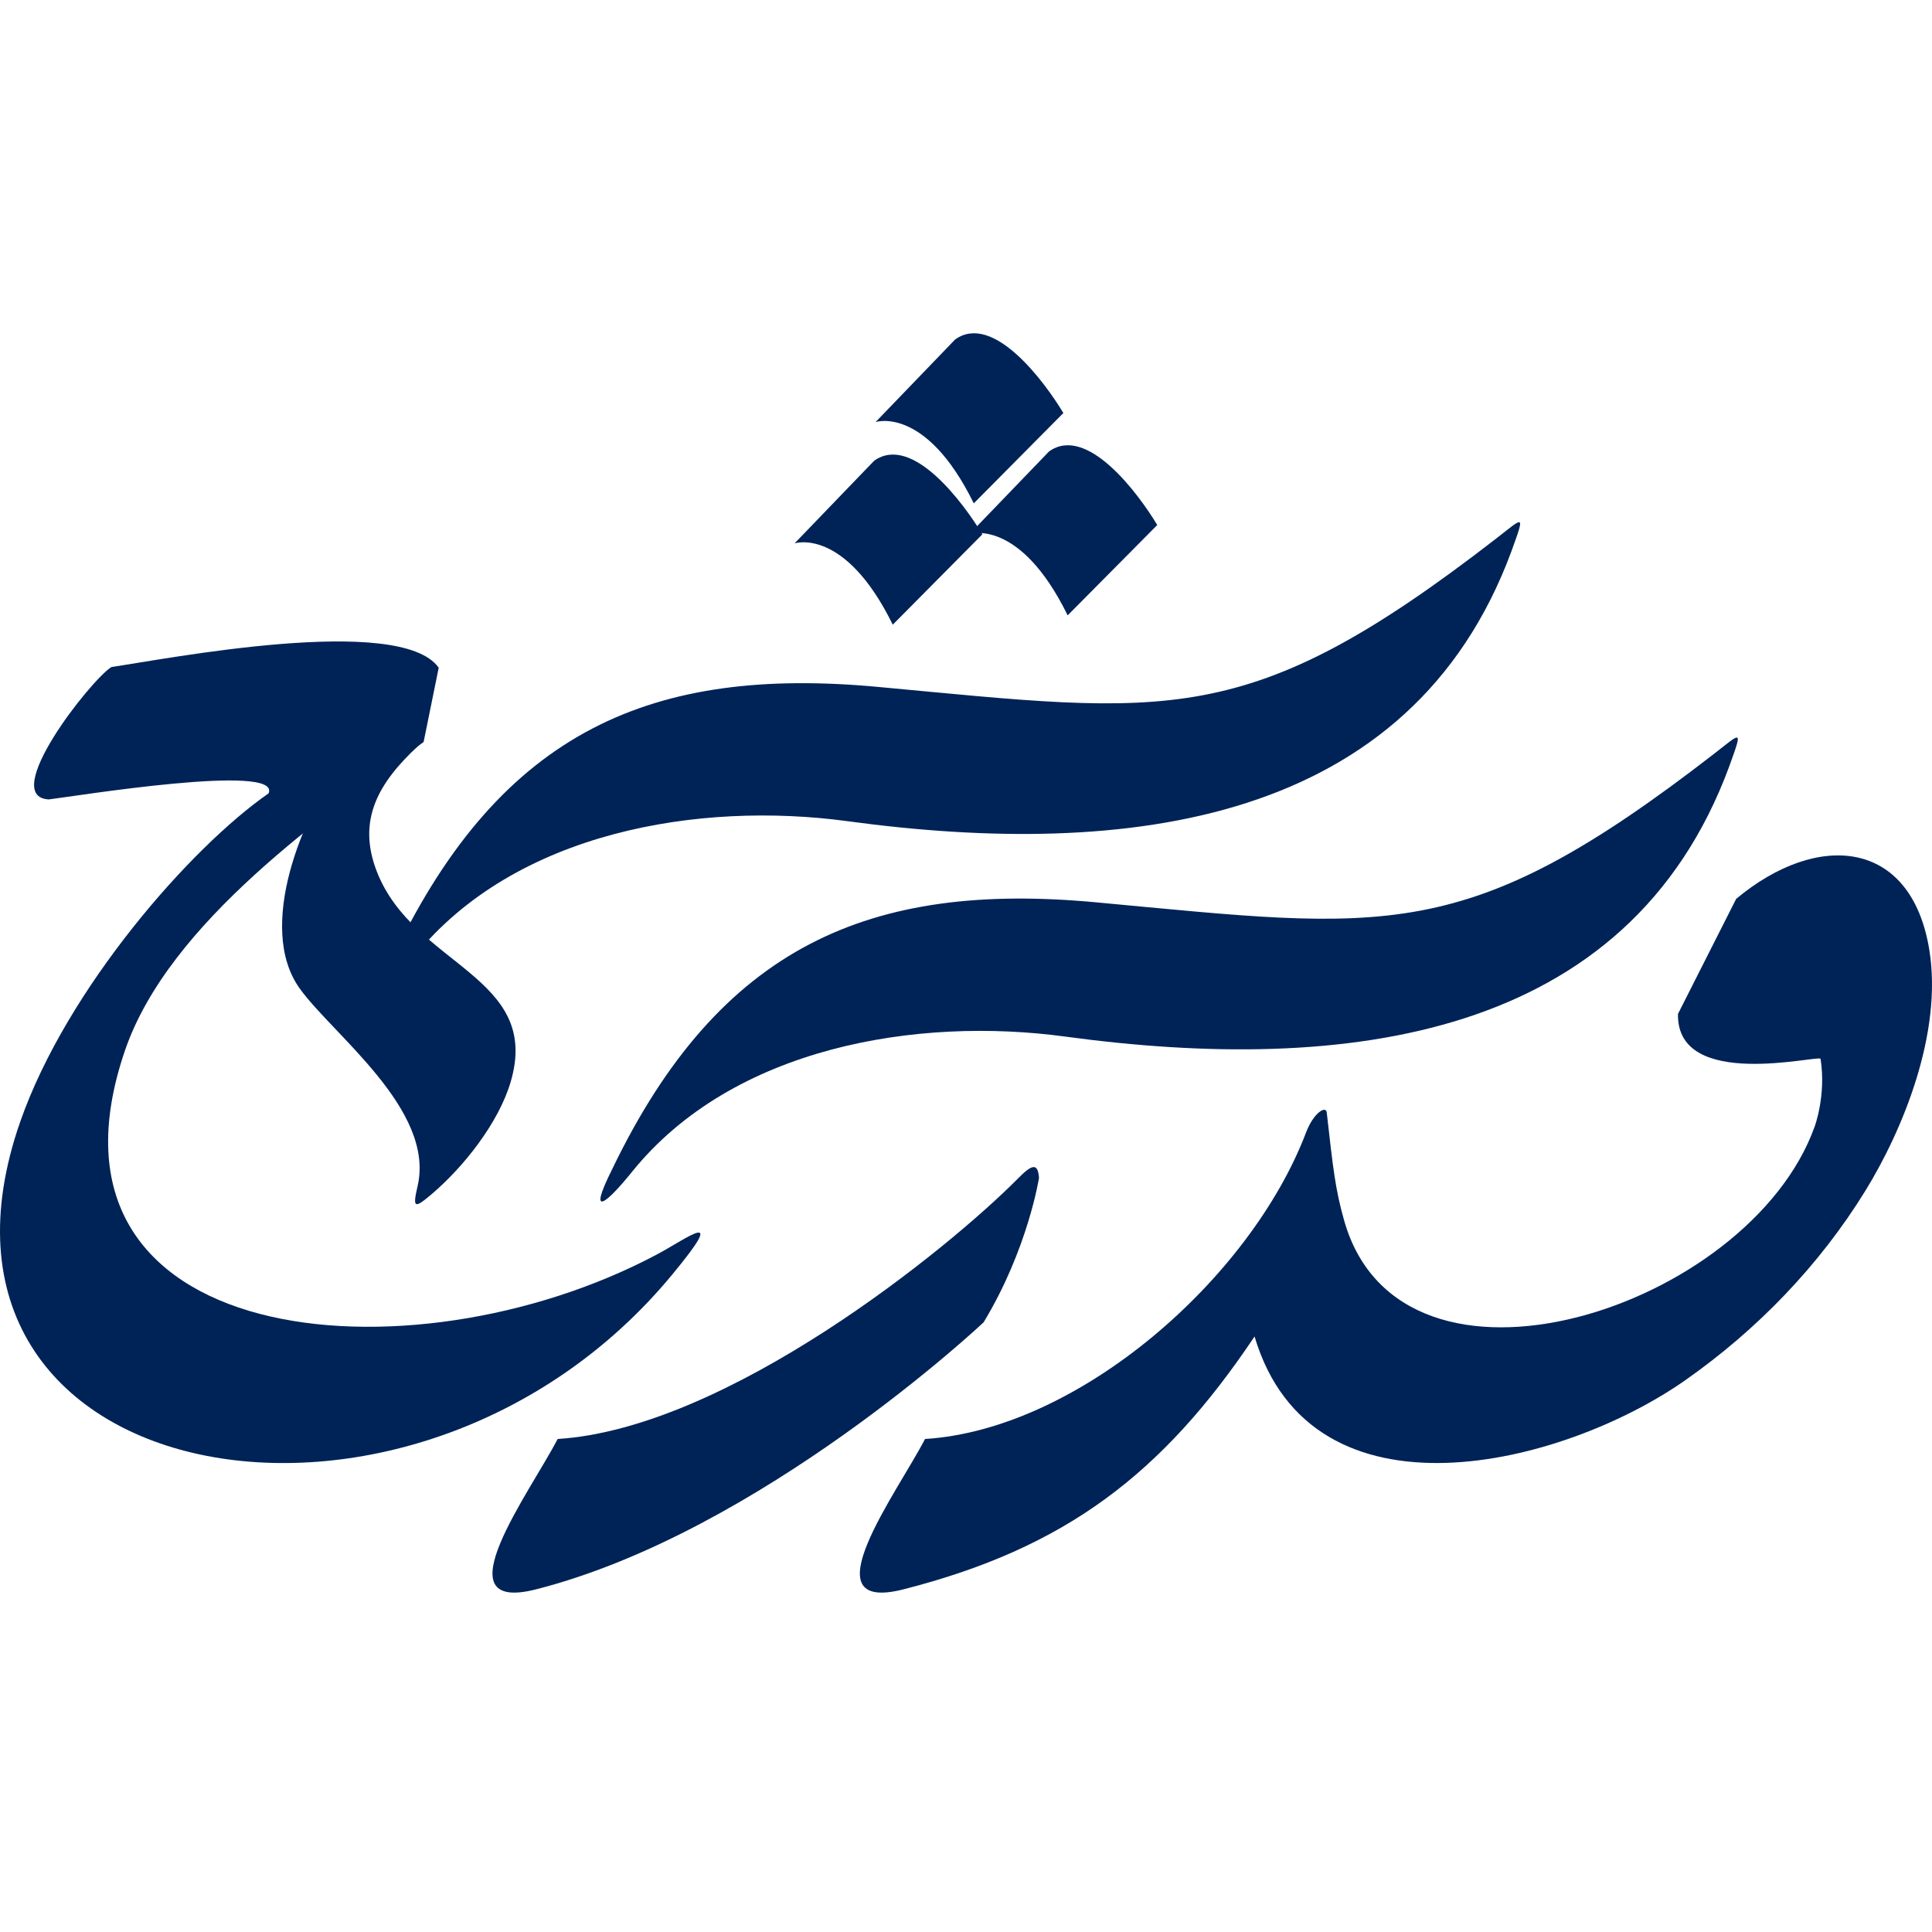
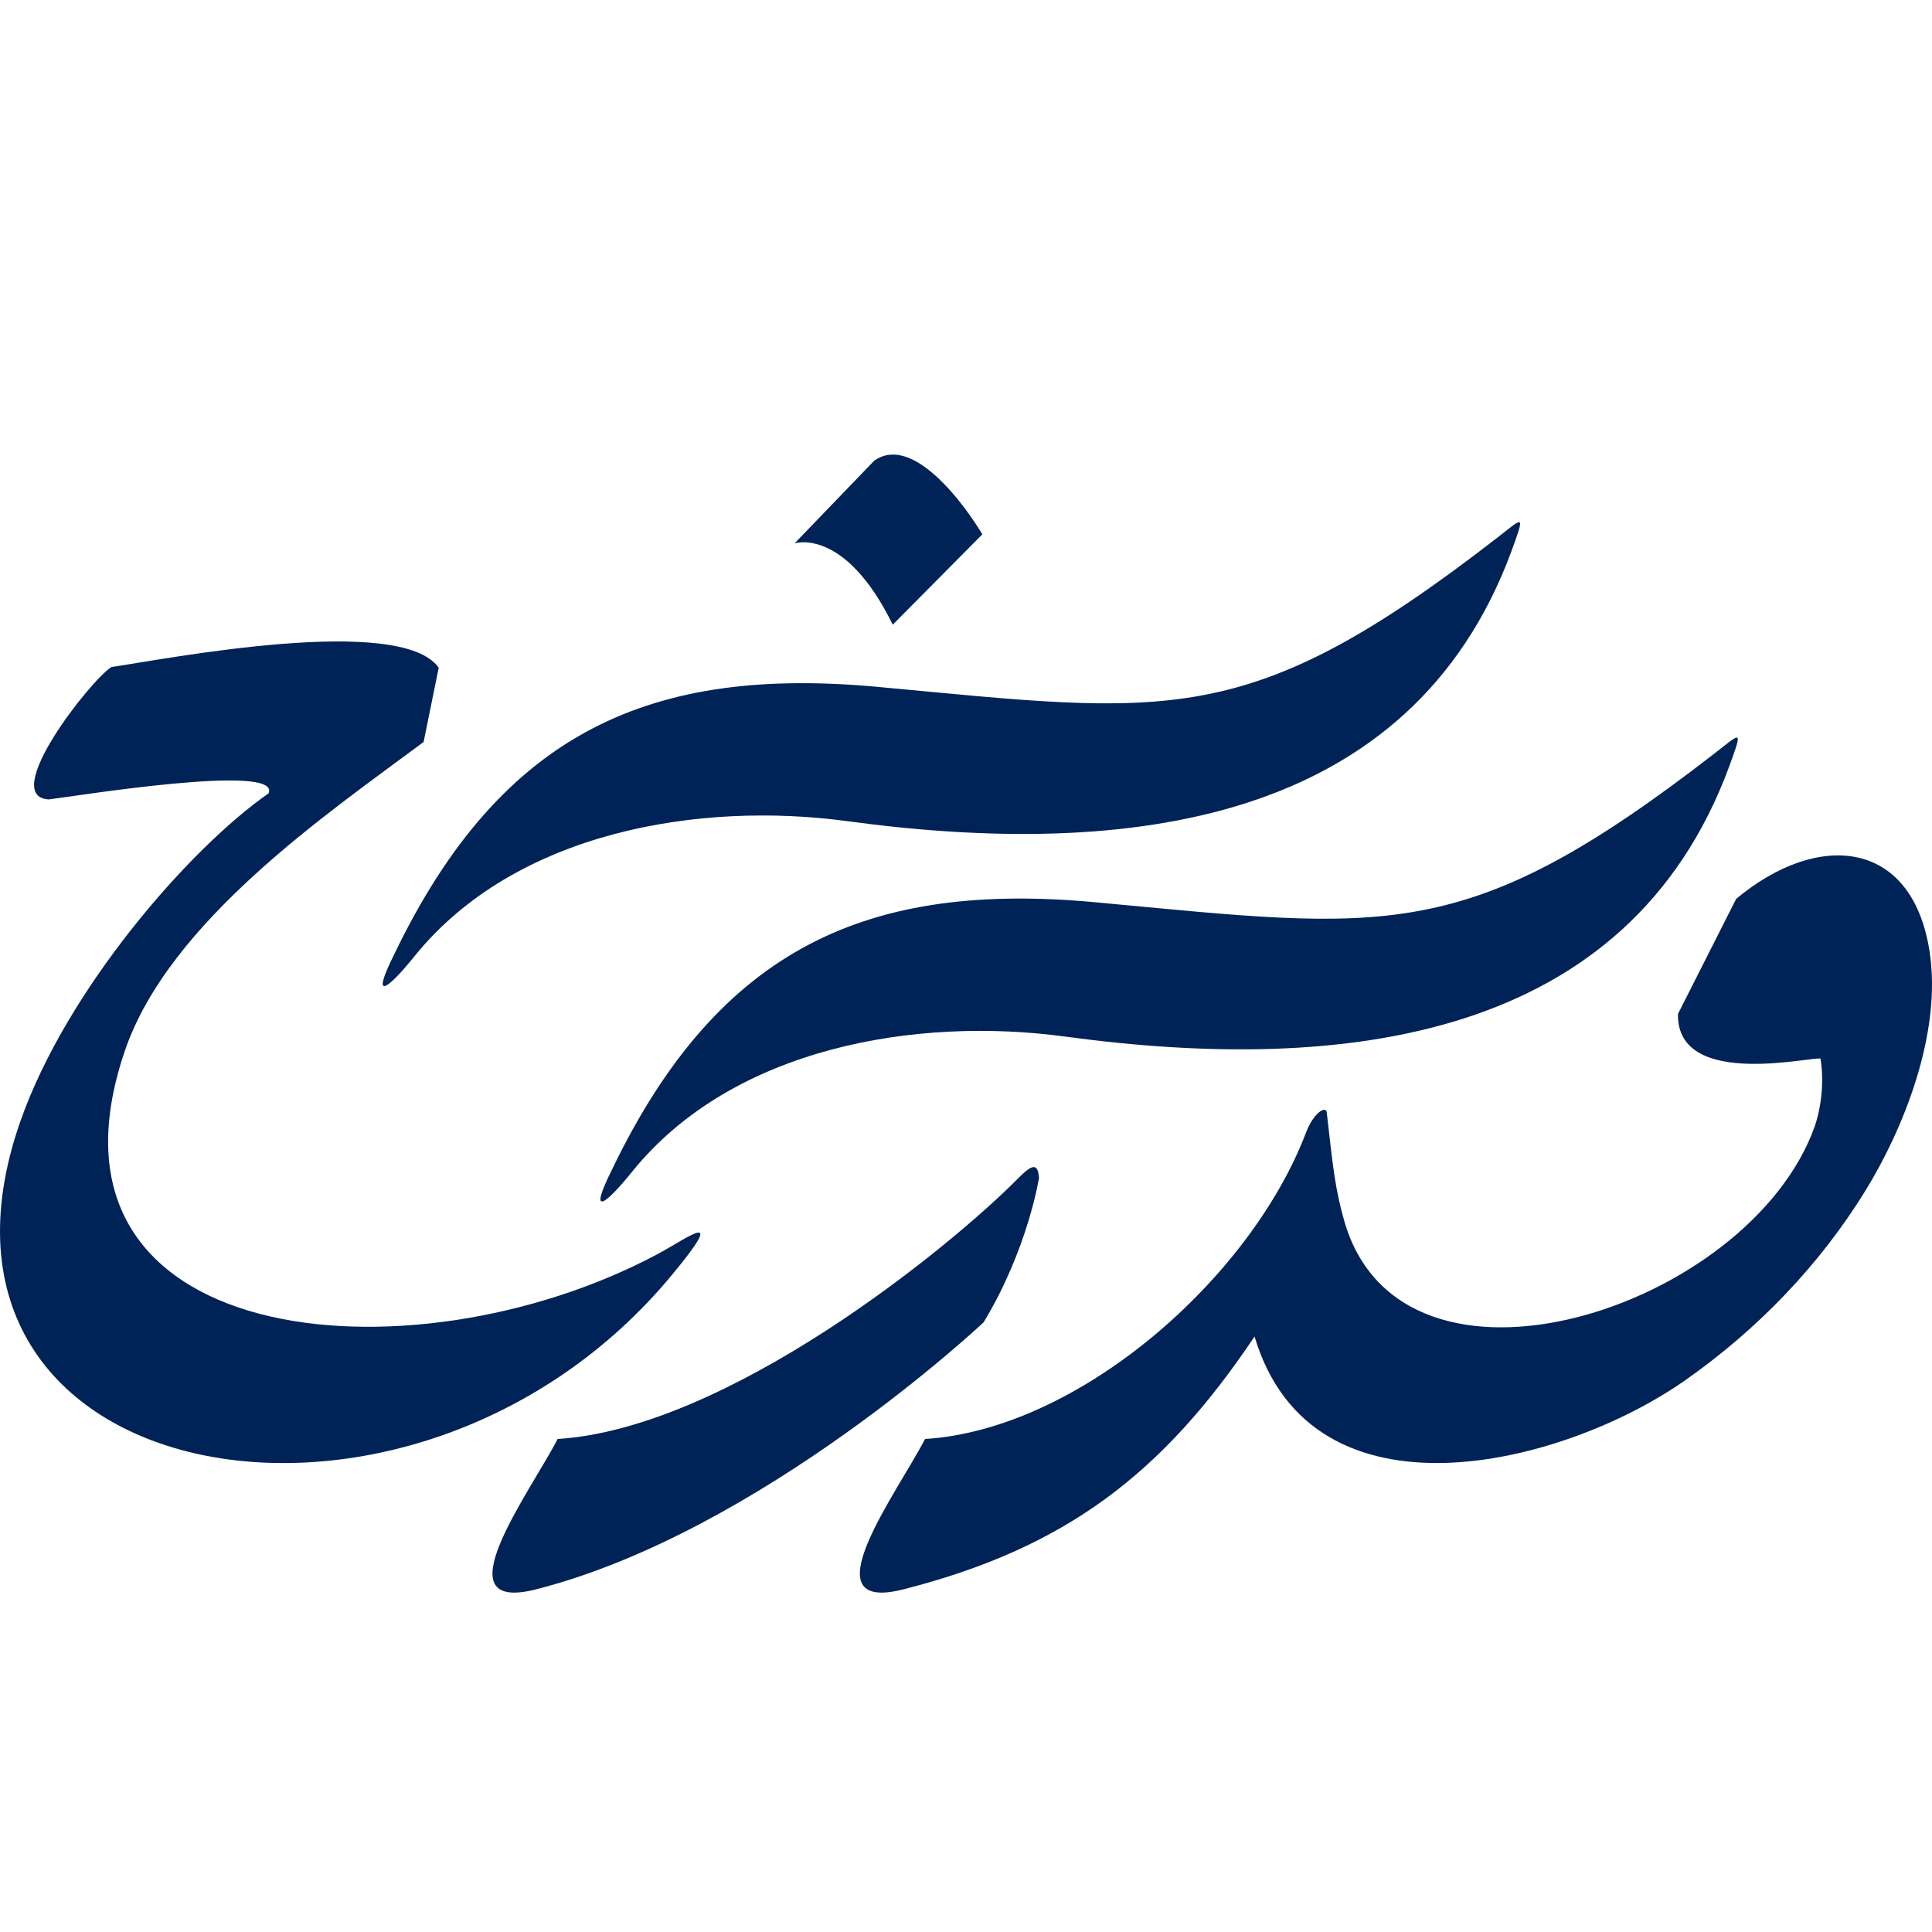
<svg xmlns="http://www.w3.org/2000/svg" width="64" height="64" viewBox="0 0 200 131" fill="none">
  <path fill-rule="evenodd" clip-rule="evenodd" d="M179.727 58.551C188.163 51.506 197.868 52.343 199.726 63.85C201.116 72.454 196.957 82.511 193.105 88.764C188.349 96.483 181.919 103.15 174.444 108.391C161.816 117.245 135.831 123.842 129.871 103.855C120.335 118.099 110.267 125.761 93.522 130.029C83.479 132.589 92.944 119.922 95.758 114.464C111.716 113.462 129.464 97.82 135.199 82.74C135.979 80.69 137.259 79.916 137.344 80.664C137.997 86.455 138.228 88.609 139.146 91.848C145.047 112.663 181.074 101.036 187.851 82.129C187.851 82.129 189.067 78.878 188.462 75.113C188.387 74.646 173.532 78.488 173.704 70.461L179.727 58.551Z" fill="#002357" />
  <path fill-rule="evenodd" clip-rule="evenodd" d="M107.557 87.433C107.557 87.433 106.414 94.805 101.825 102.384C101.825 102.384 78.801 124.087 55.491 130.029C45.447 132.589 54.913 119.922 57.726 114.464C75.305 113.361 98.24 94.713 105.361 87.515C106.774 86.086 107.439 85.783 107.557 87.433Z" fill="#002357" />
  <path fill-rule="evenodd" clip-rule="evenodd" d="M113.438 58.906C90.118 56.739 74.507 63.383 63.358 86.564C60.714 91.861 62.9 89.941 65.421 86.814C75.886 73.838 94.974 70.732 110.264 72.806C139.253 76.739 168.564 73.15 179.012 44.832C180.447 40.853 180.302 41.316 177.384 43.575C151.639 63.502 143.598 61.709 113.438 58.906Z" fill="#002357" />
  <path fill-rule="evenodd" clip-rule="evenodd" d="M11.536 34.549C17.1 33.741 41.418 28.981 45.416 34.62L43.853 42.31C33.883 49.727 17.518 60.872 12.935 74.253C2.362 105.128 42.316 109.016 67.996 95.365C71.209 93.657 75.442 90.366 69.577 97.459C42.712 129.947 -11.306 119.911 2.105 81.588C6.908 67.864 19.689 53.264 27.801 47.63C29.193 44.426 7.627 47.951 5.059 48.255C-0.131 48.014 9.366 35.907 11.536 34.549Z" fill="#002357" />
-   <path fill-rule="evenodd" clip-rule="evenodd" d="M52.857 77.525C56.131 66.499 42.815 65.545 38.999 55.696C36.934 50.365 39.21 46.521 43.221 42.778C44.317 41.755 43.858 39.033 43.66 37.621L35.464 44.359C31.379 49.778 26.476 61.477 31.022 67.823C34.448 72.607 45.065 80.377 43.228 88.289C42.707 90.534 42.88 90.642 44.586 89.203C47.994 86.328 51.605 81.743 52.857 77.525Z" fill="#002357" />
-   <path fill-rule="evenodd" clip-rule="evenodd" d="M100.36 20.785C100.36 20.785 105.539 19.05 110.524 29.201L119.798 19.85C117.872 16.637 112.538 9.415 108.598 12.232L100.36 20.785Z" fill="#002357" />
-   <path fill-rule="evenodd" clip-rule="evenodd" d="M90.64 9.191C90.64 9.191 95.82 7.456 100.805 17.607L110.079 8.256C108.152 5.043 102.818 -2.179 98.878 0.639L90.64 9.191Z" fill="#002357" />
  <path fill-rule="evenodd" clip-rule="evenodd" d="M82.254 21.749C82.254 21.749 87.433 20.015 92.418 30.166L101.693 20.814C99.766 17.601 94.432 10.379 90.492 13.197L82.254 21.749Z" fill="#002357" />
  <path fill-rule="evenodd" clip-rule="evenodd" d="M90.901 36.609C67.581 34.442 51.971 41.086 40.821 64.267C38.177 69.564 40.363 67.644 42.885 64.517C53.349 51.541 72.437 48.435 87.727 50.509C116.716 54.442 146.027 50.853 156.475 22.535C157.911 18.556 157.765 19.019 154.847 21.278C129.102 41.205 121.061 39.412 90.901 36.609Z" fill="#002357" />
</svg>